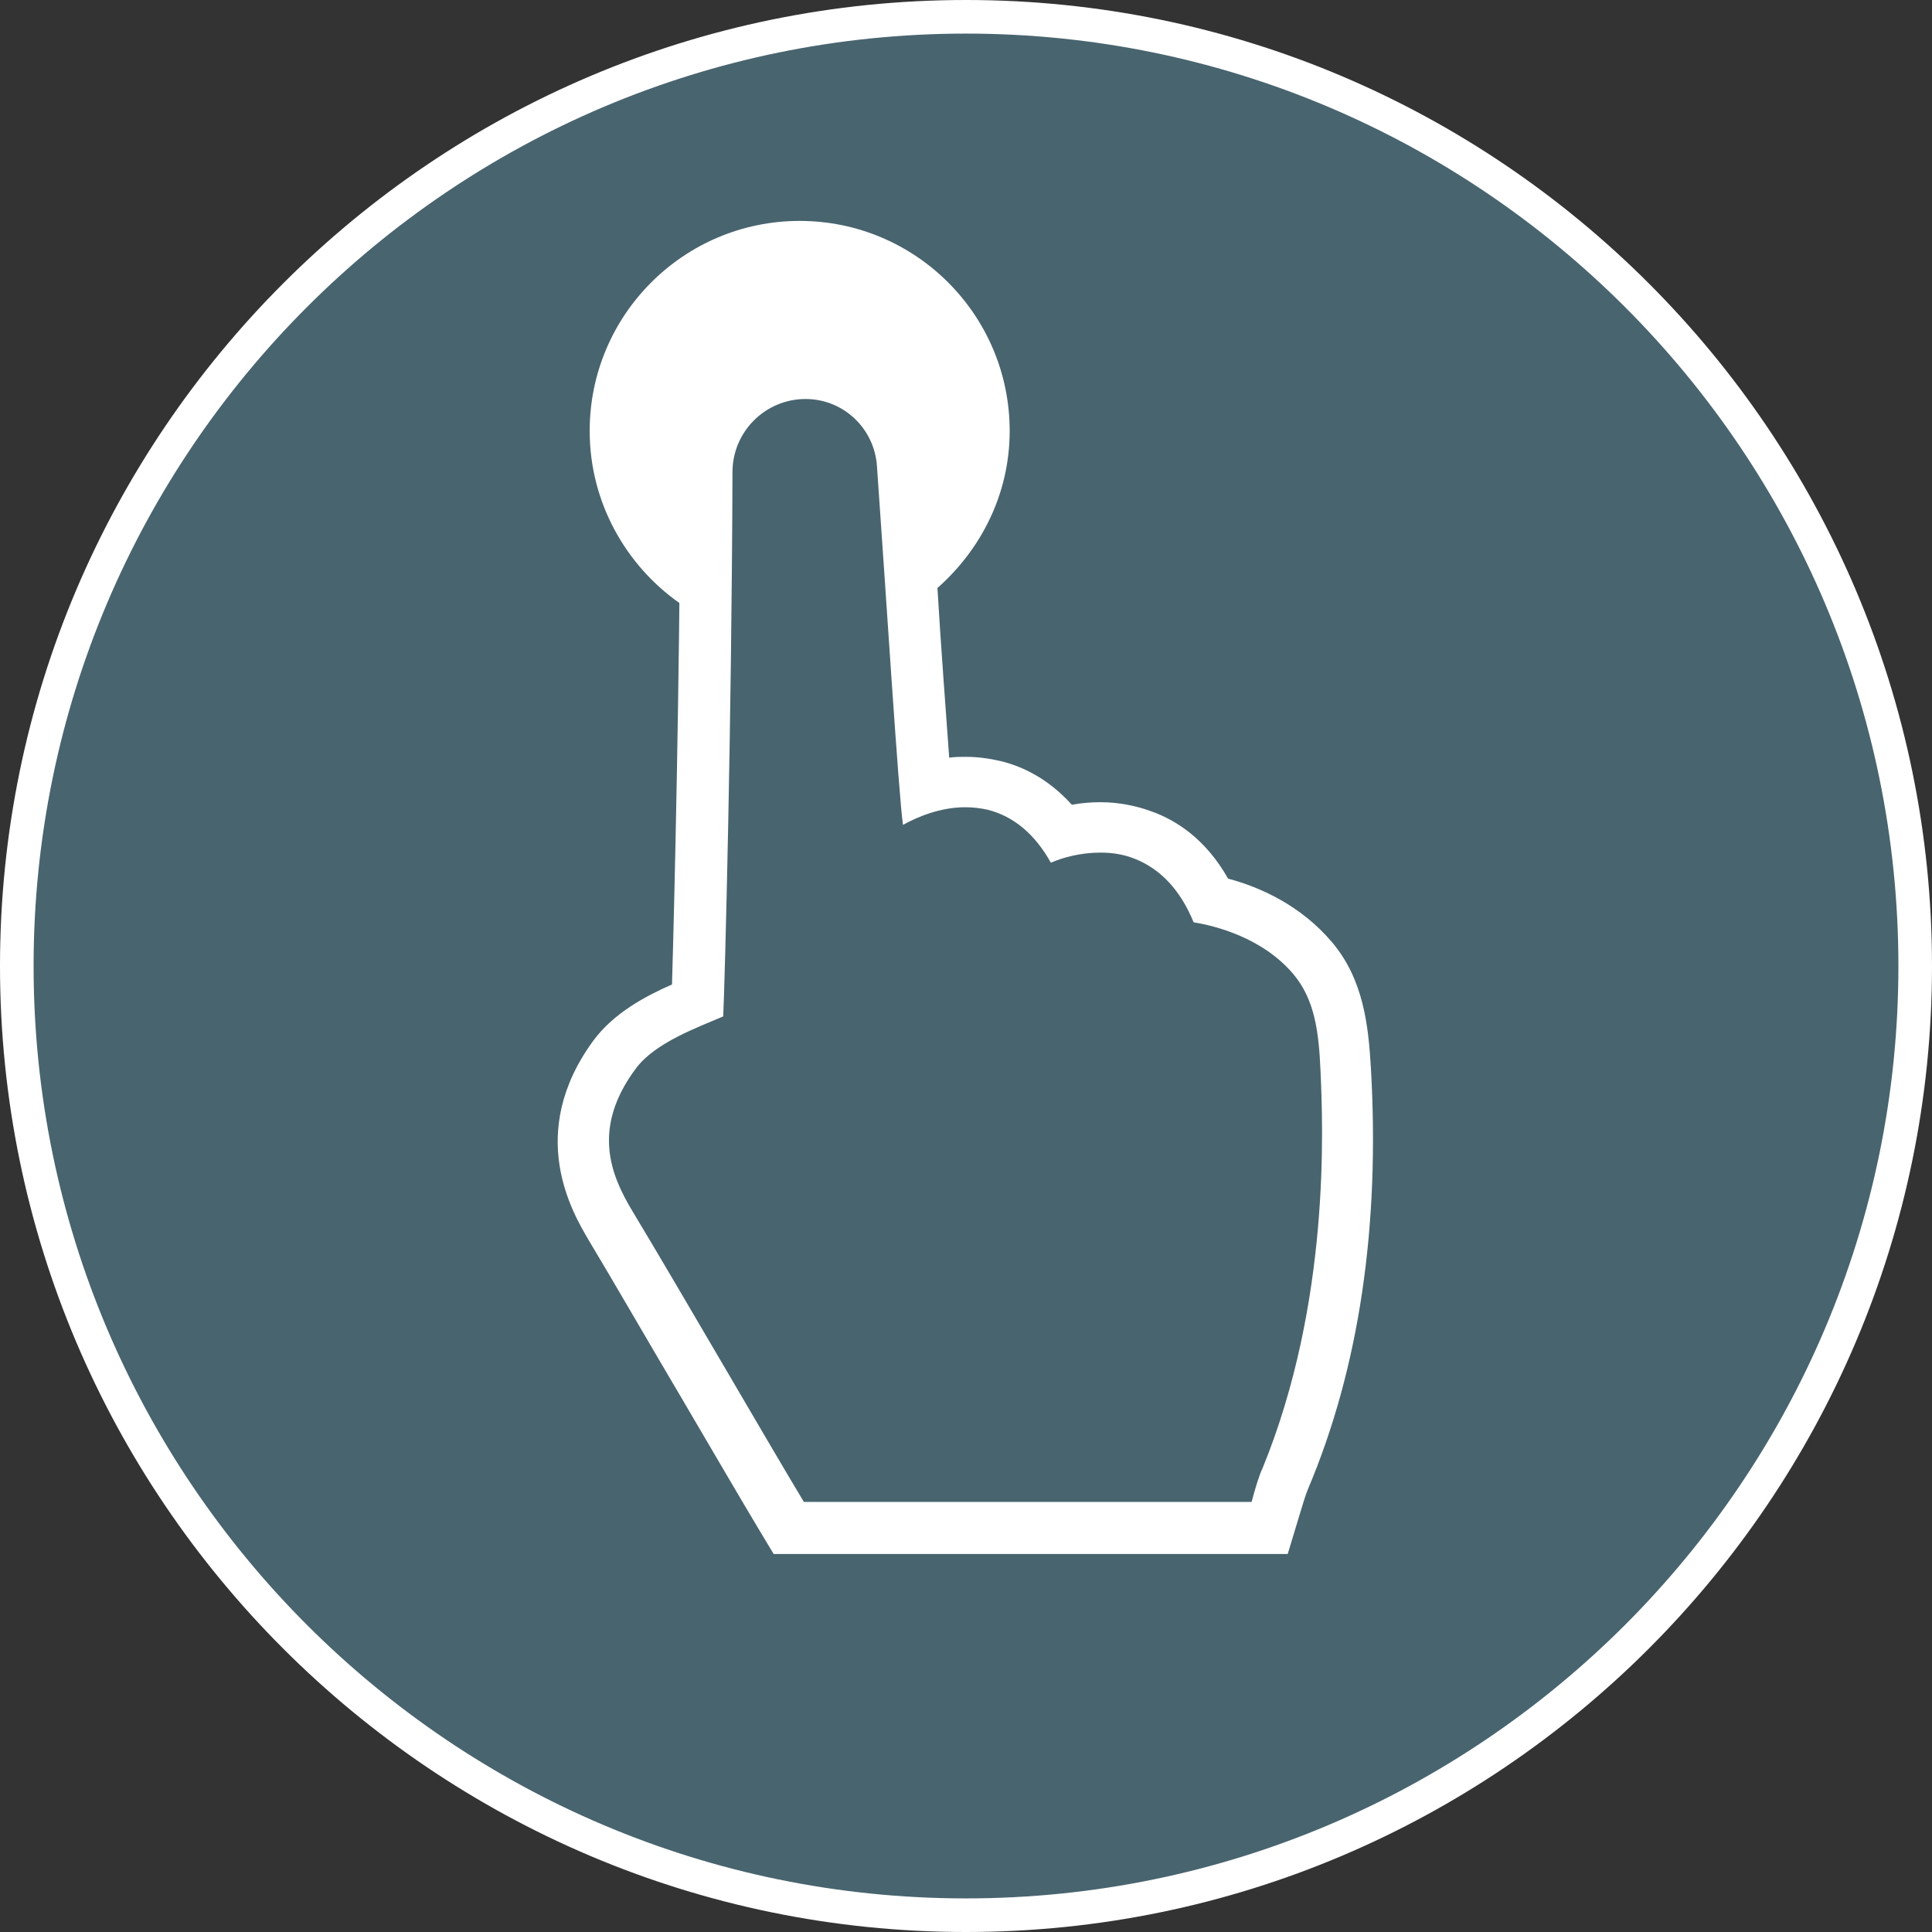
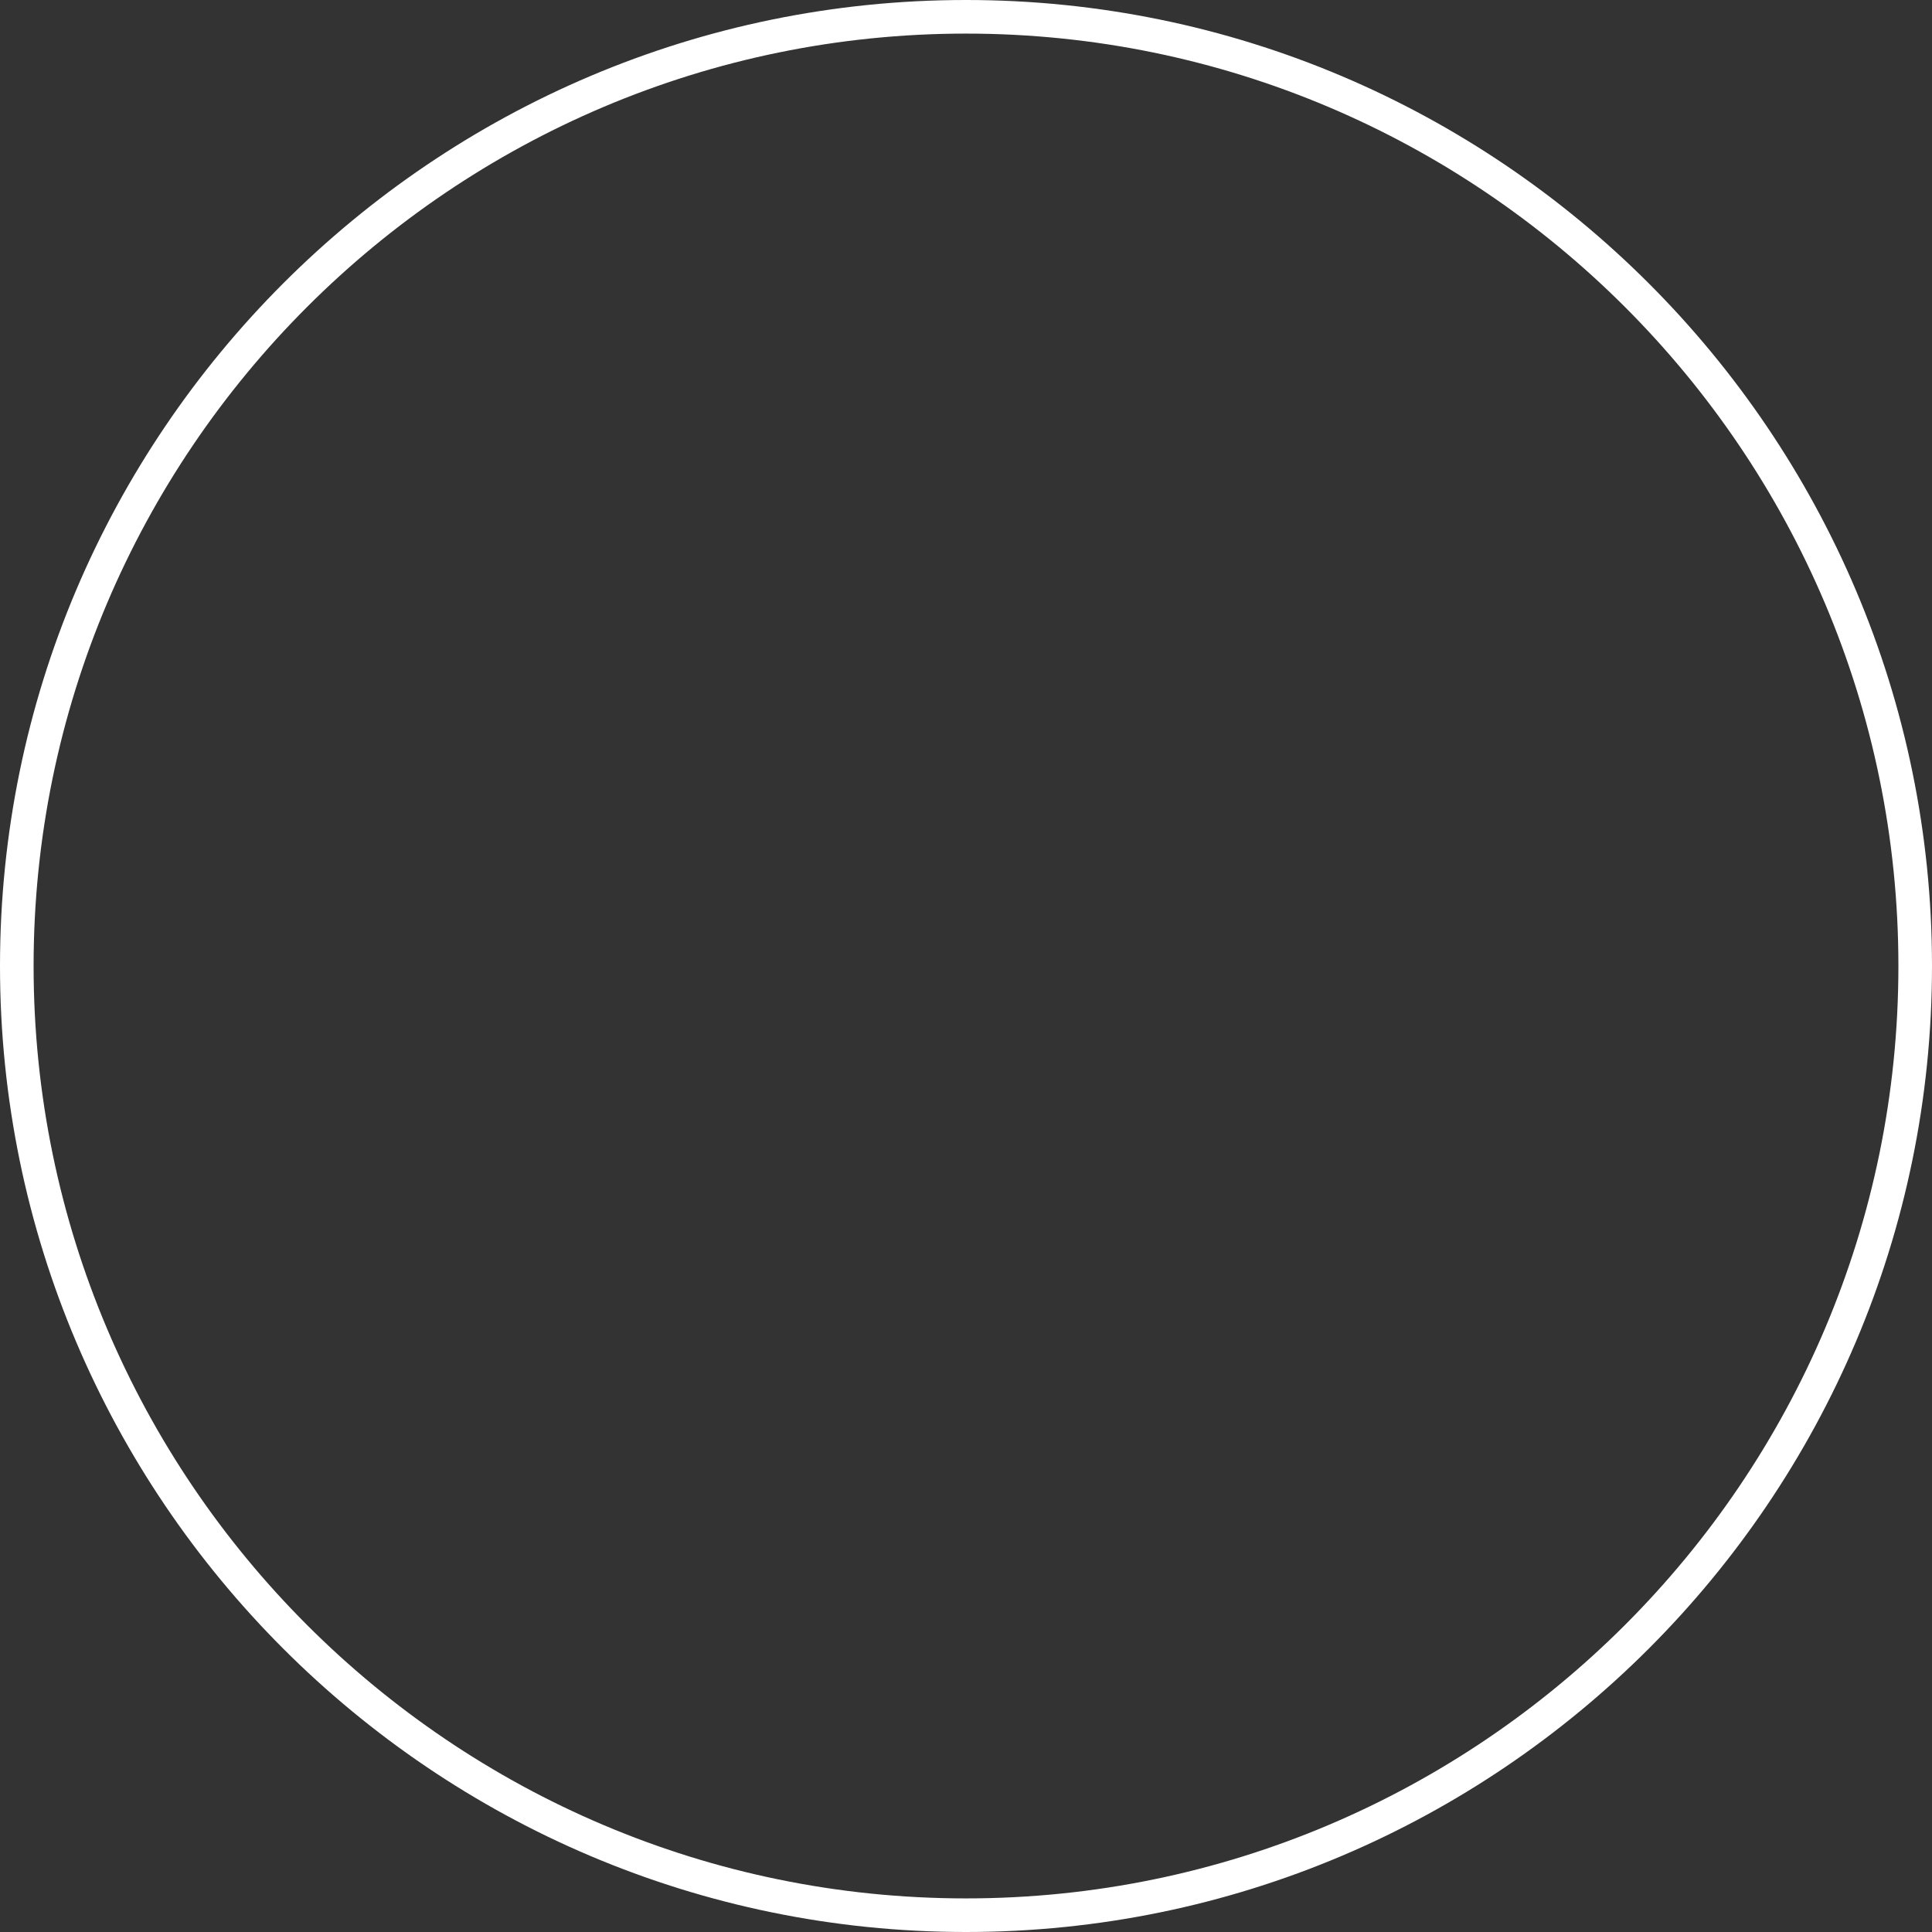
<svg xmlns="http://www.w3.org/2000/svg" version="1.1" id="Layer_1" x="0px" y="0px" width="230px" height="230px" viewBox="-1.6 -1.6 230 230" style="enable-background:new -1.6 -1.6 230 230;" xml:space="preserve">
  <rect x="-1.6" y="-1.6" width="230" height="230" fill="#333333" stroke="none" />
  <style type="text/css">

	.st0{fill:#48646F;}
	.st1{fill:#FFFFFF;}

</style>
  <g>
-     <path class="st0" d="M113.4,226.4c-62.3,0-113-50.7-113-113s50.7-113,113-113s113,50.7,113,113S175.7,226.4,113.4,226.4z" />
    <path class="st1" d="M113.4,2.4c61.2,0,111,49.8,111,111c0,61.2-49.8,111-111,111c-61.2,0-111-49.8-111-111   C2.4,52.2,52.2,2.4,113.4,2.4 M113.4-1.6C50-1.6-1.6,50-1.6,113.4s51.6,115,115,115s115-51.6,115-115S176.8-1.6,113.4-1.6   L113.4-1.6z" />
  </g>
-   <path class="st1" d="M148.7,173.2c-0.4,0.8-0.9,2.5-1.3,4H94.1c-4.4-7.3-14.5-24.8-20.4-34.6c-2.6-4.3-4.9-9.9,0.4-17  c2.3-3.1,7.4-4.9,10.4-6.2c0.2-4.5,1-34.5,1.1-64.8c0-4.8,3.9-8.7,8.7-8.7c4.5,0,8.2,3.5,8.5,8c1,14,2.6,39.5,3.1,42.7  c1.8-1,4.5-2.1,7.4-2.1c0.9,0,1.8,0.1,2.7,0.3c3.1,0.8,5.6,2.9,7.5,6.3c1.4-0.6,3.5-1.2,5.9-1.2c1.4,0,2.7,0.2,4,0.7  c3.1,1.2,5.5,3.7,7.1,7.6c2.5,0.4,8.2,1.8,11.9,6.2c2.5,3,3,6.8,3.2,11.4C155.9,132.5,156.8,153.4,148.7,173.2 M161.6,125.5  c-0.3-5.1-0.9-10.5-4.6-14.9c-3.7-4.4-8.6-6.6-12.4-7.6c-2.7-4.8-6.3-7-9.1-8c-1.9-0.7-4-1.1-6.1-1.1c-1.1,0-2.3,0.1-3.4,0.3  c-2.9-3.2-6-4.6-8.5-5.2c-1.3-0.3-2.7-0.5-4.1-0.5c-0.7,0-1.3,0-2,0.1c-0.4-5.6-1-13.4-1.4-20.2c5.2-4.6,8.6-11.2,8.6-18.7  c0-13.8-11.2-25-25-25c-13.8,0-25,11.2-25,25c0,8.5,4.3,16,10.7,20.5c0.1-5.1,0.1-10.2,0.1-15.4c-0.1,25.1-0.7,50.7-1,60.8  c-3.2,1.4-6.9,3.4-9.3,6.6c-8.2,11.1-2.5,20.6-0.7,23.7c3,5,7.1,12.1,11,18.7c3.7,6.3,7.2,12.3,9.3,15.8l1.8,3H94h53.2h4.5l1.3-4.3  c0.4-1.3,0.8-2.7,1.1-3.4C160.2,161.3,162.7,144.4,161.6,125.5" />
</svg>